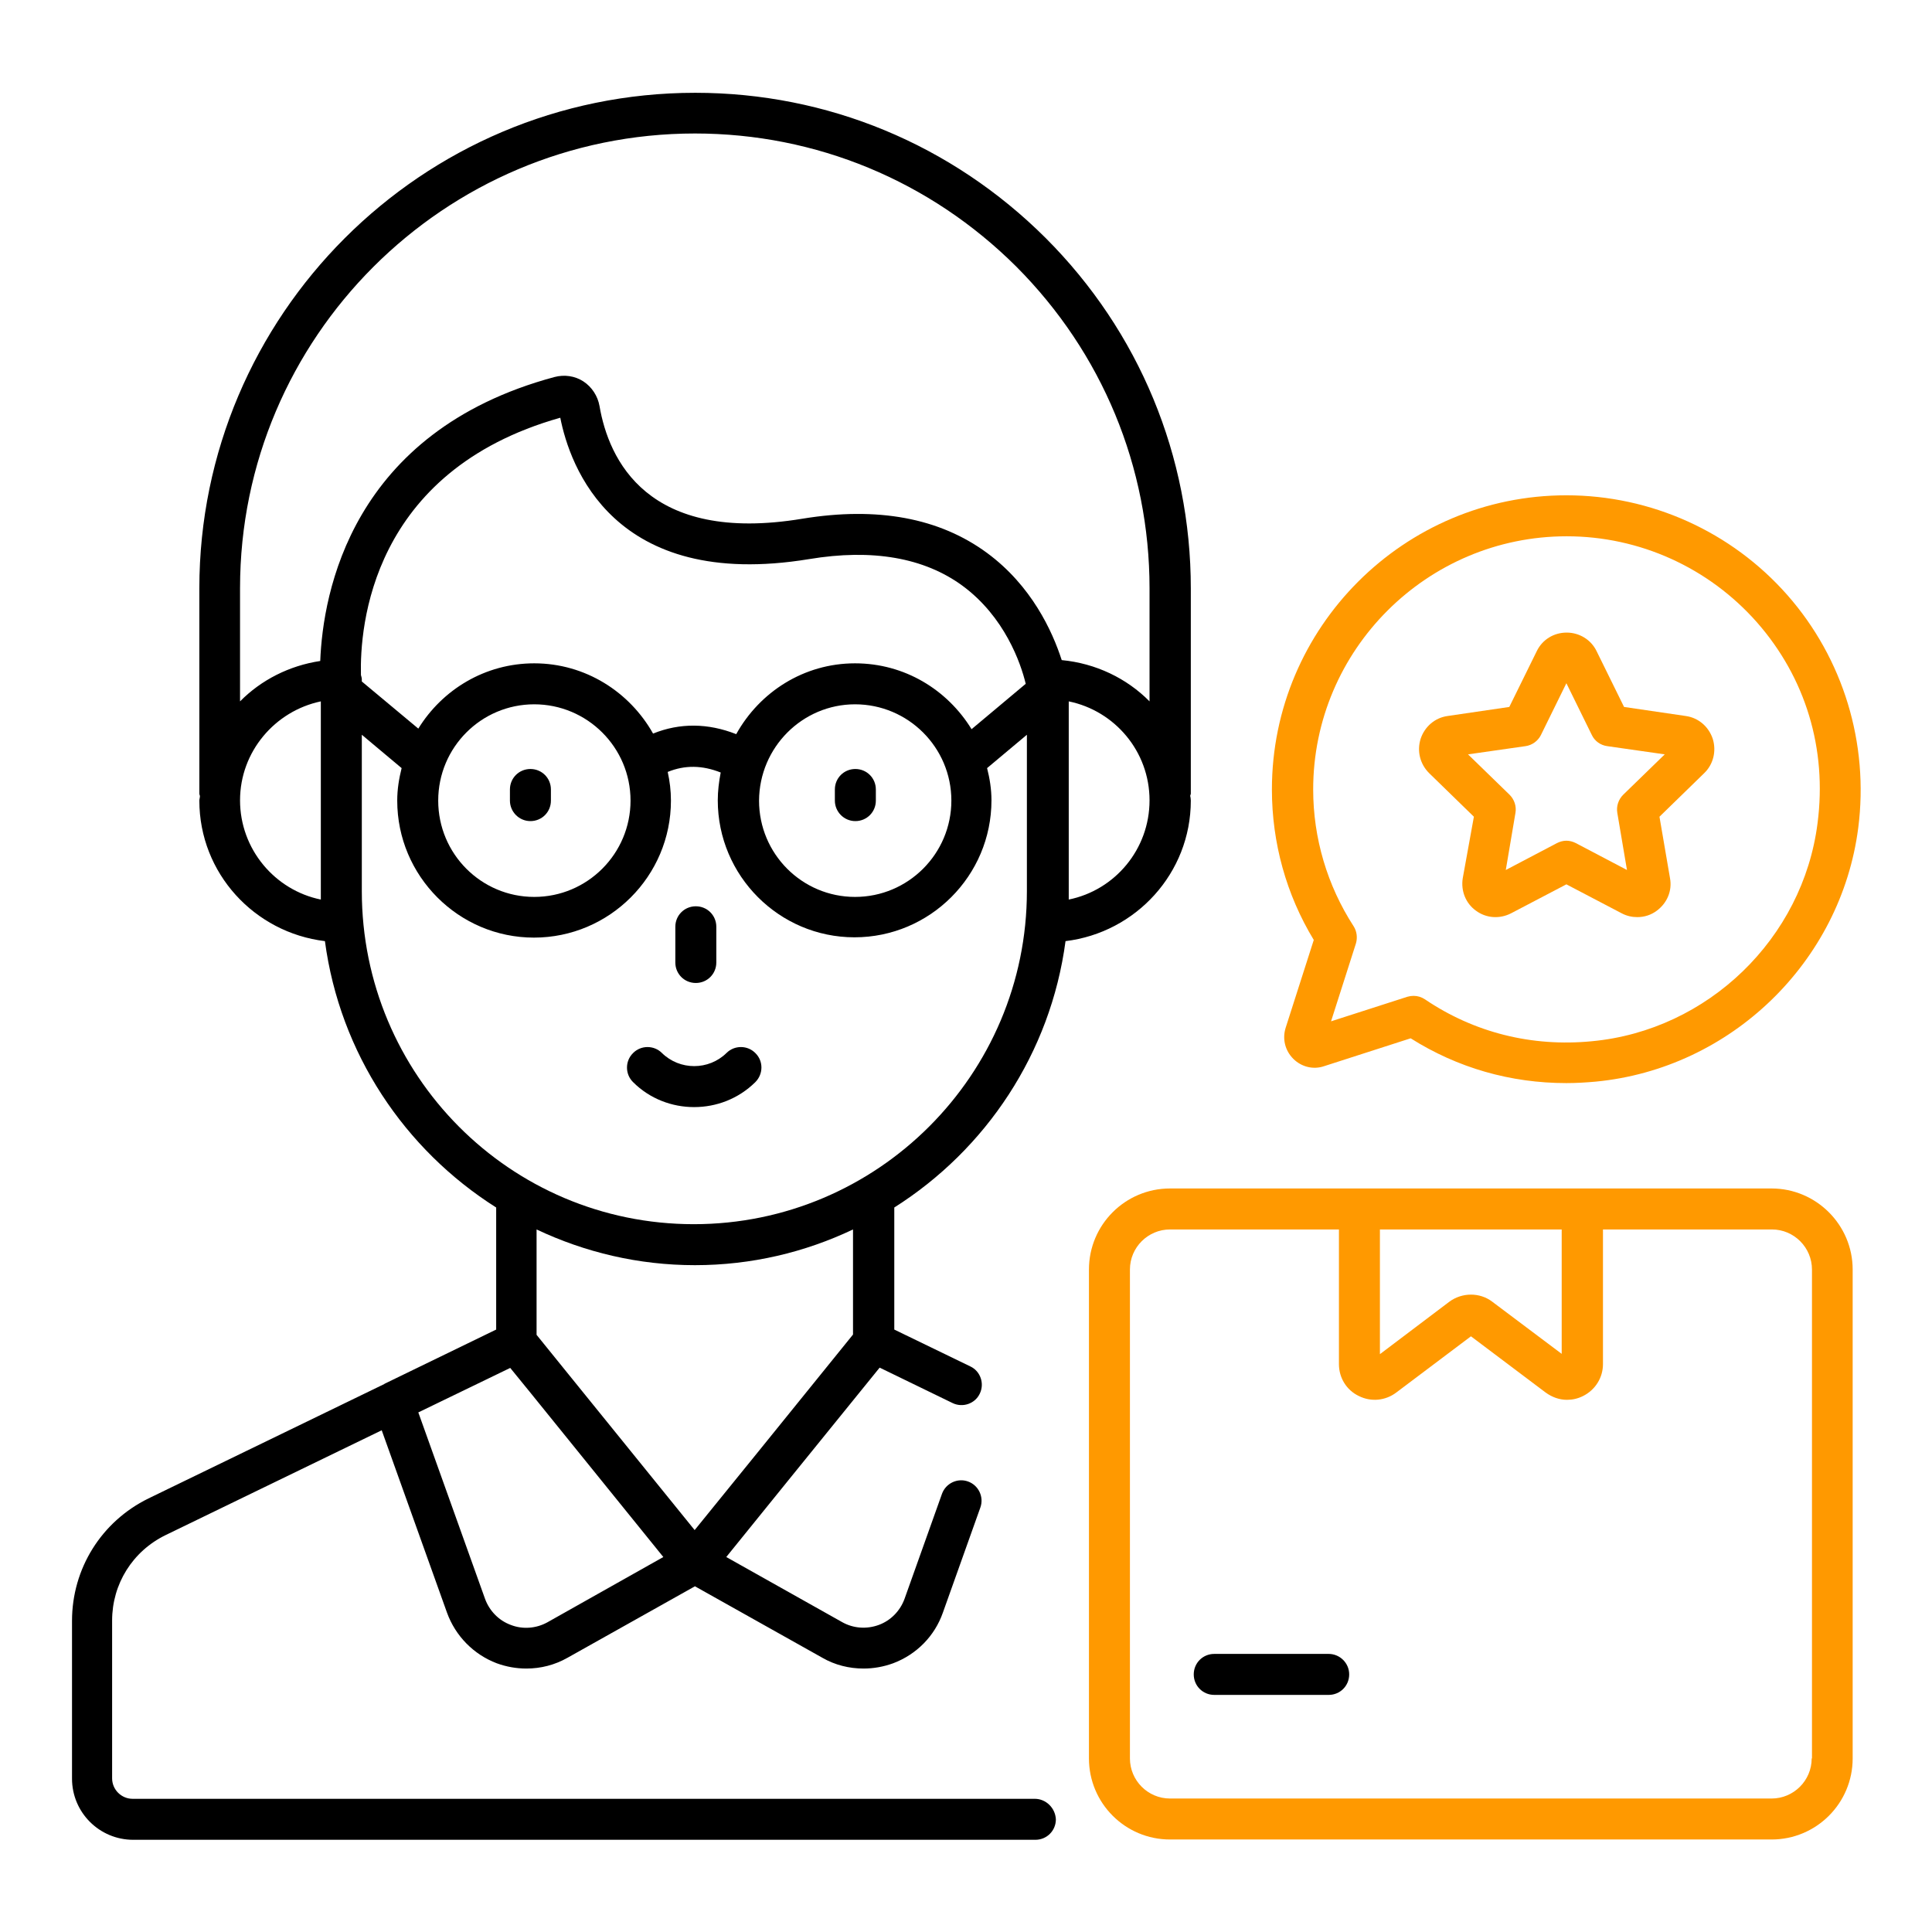
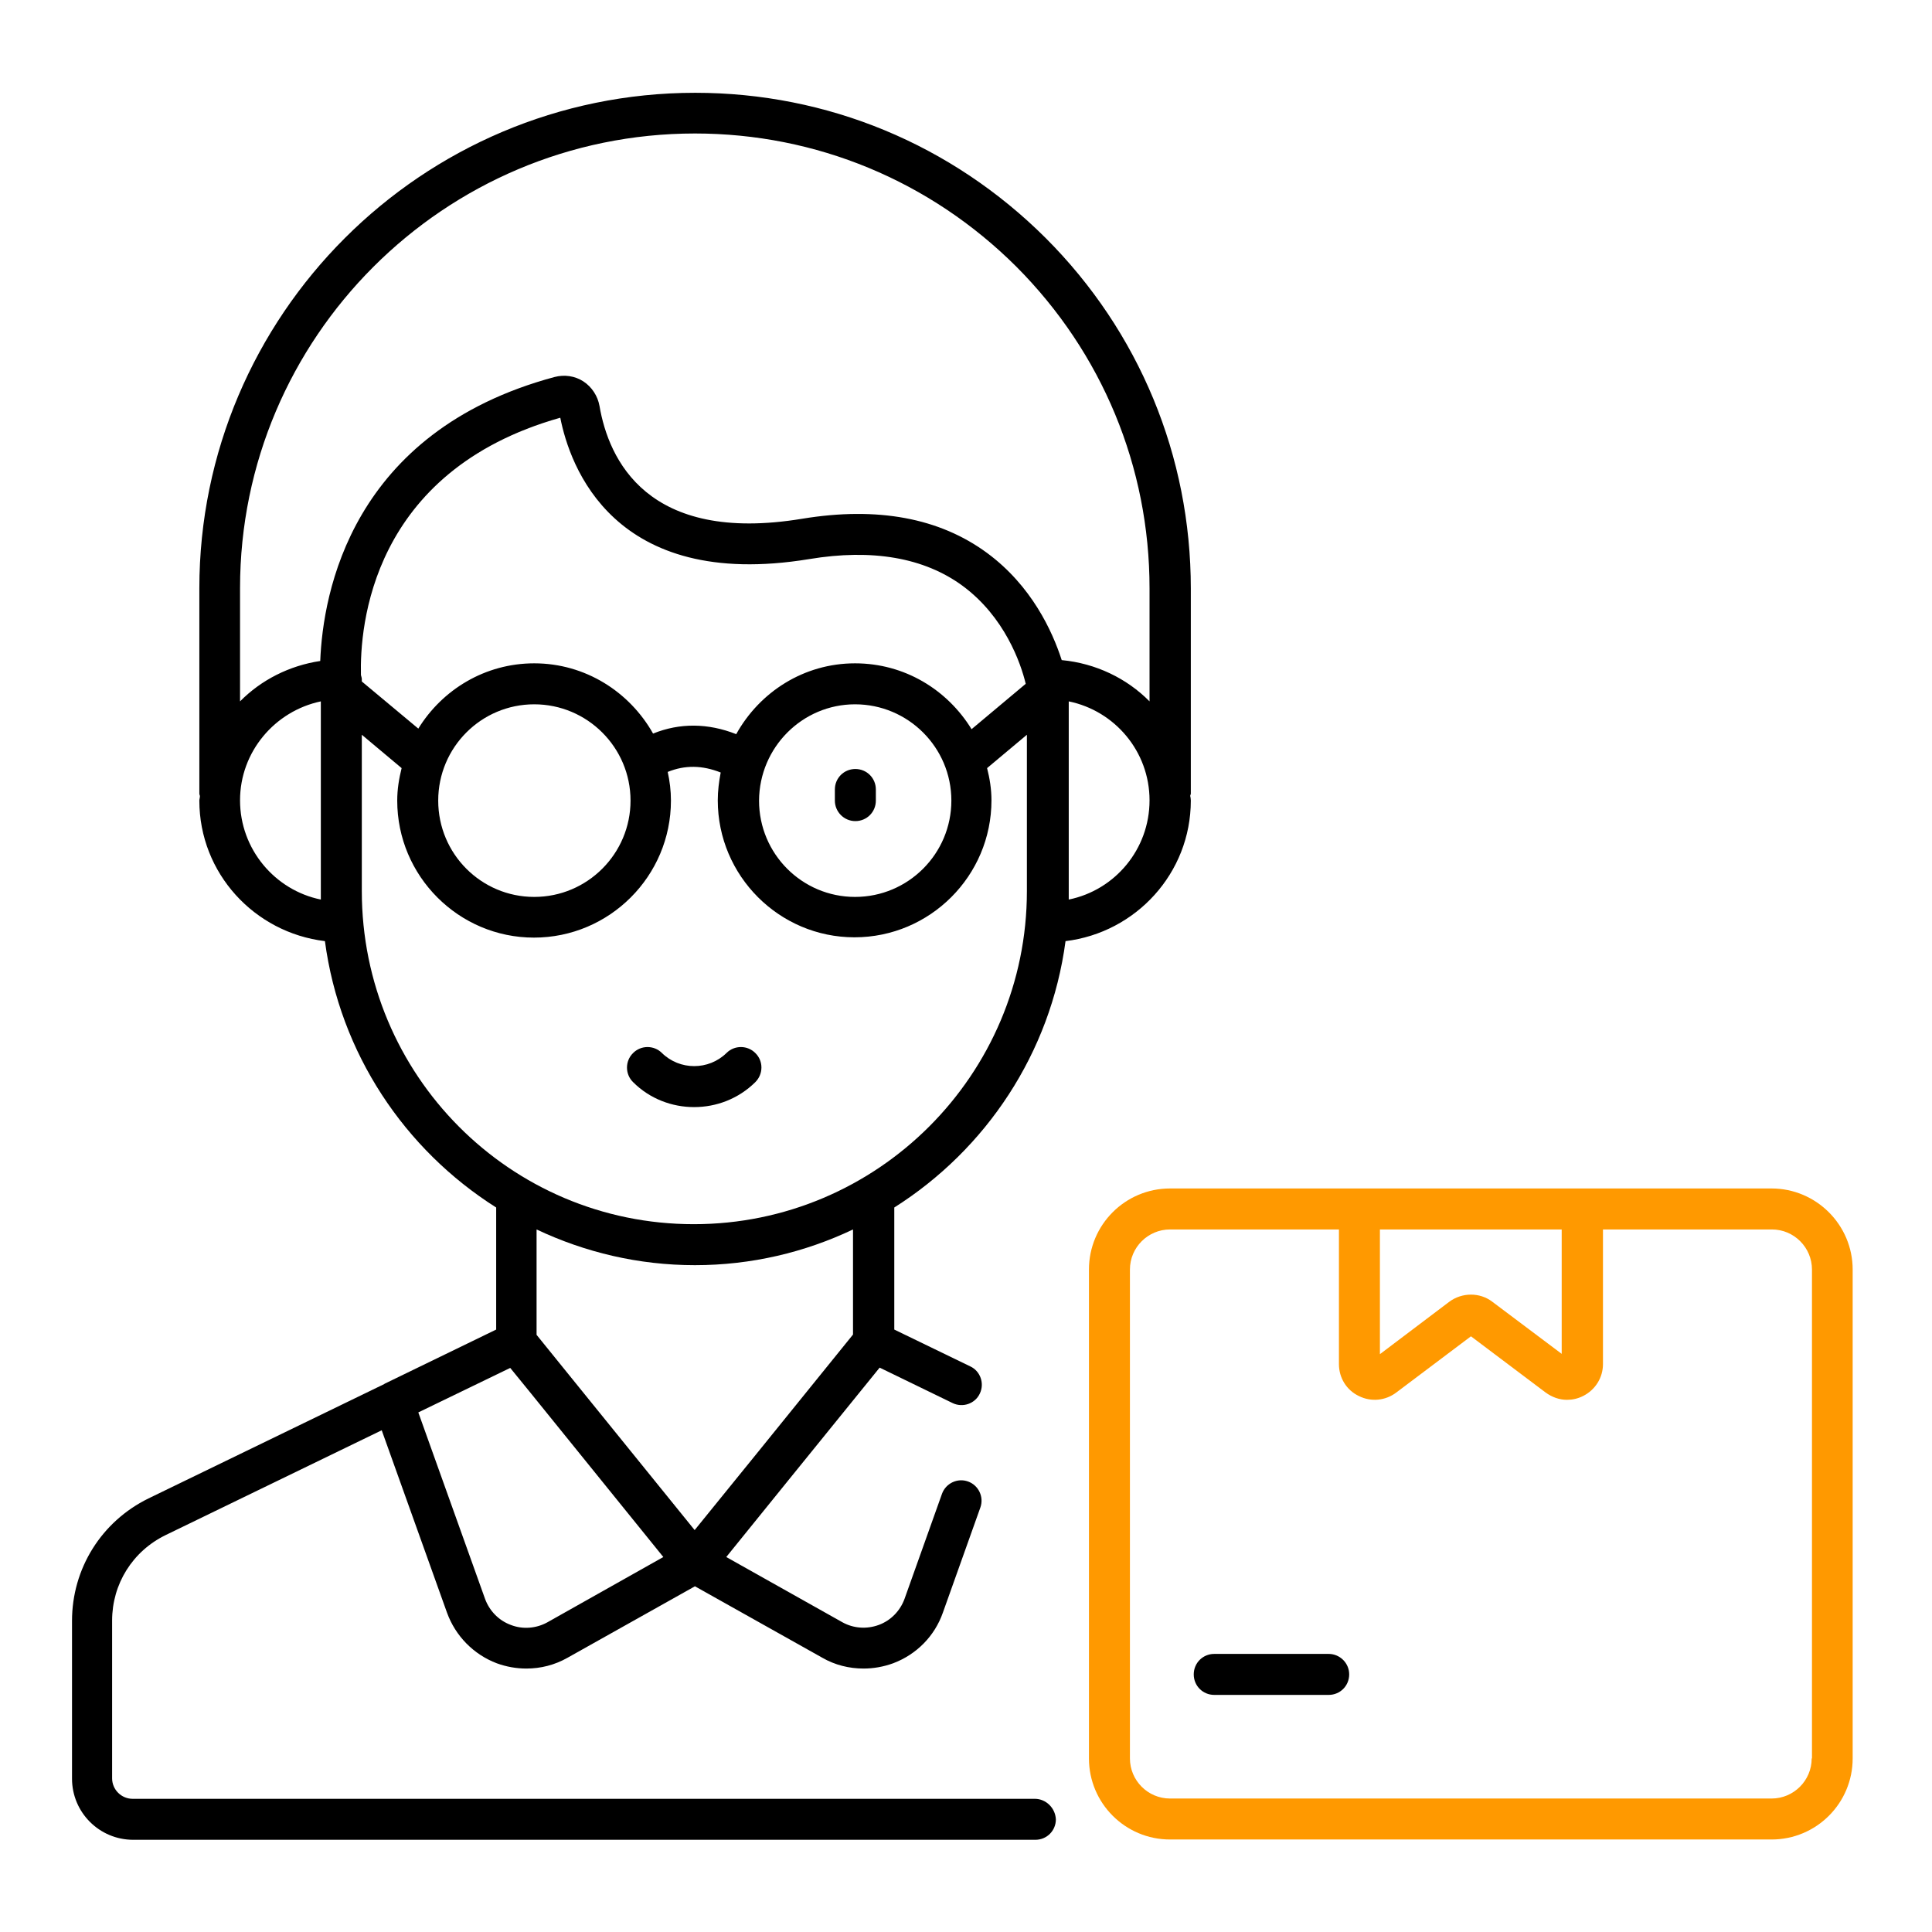
<svg xmlns="http://www.w3.org/2000/svg" width="160" height="160" viewBox="0 0 160 160" fill="none">
-   <path d="M57.625 81.406C58.57 81.406 59.322 80.655 59.322 79.709V76.752C59.322 75.806 58.57 75.055 57.625 75.055C56.679 75.055 55.928 75.806 55.928 76.752V79.709C55.928 80.655 56.679 81.406 57.625 81.406Z" fill="black" />
  <path d="M85.697 148.97H10.982C10.061 148.97 9.285 148.218 9.285 147.273V134.206C9.285 131.176 10.982 128.461 13.721 127.127L31.612 118.449L37.018 133.552C37.721 135.491 39.224 137.018 41.14 137.746C41.94 138.037 42.764 138.182 43.588 138.182C44.776 138.182 45.94 137.891 47.006 137.285L57.552 131.37L68.097 137.285C69.14 137.891 70.328 138.182 71.515 138.182C72.34 138.182 73.164 138.037 73.964 137.746C75.903 137.018 77.406 135.491 78.085 133.552L81.188 124.849C81.503 123.976 81.043 123.006 80.17 122.691C79.297 122.376 78.328 122.837 78.012 123.709L74.909 132.412C74.546 133.406 73.77 134.206 72.776 134.57C71.782 134.934 70.691 134.861 69.77 134.352L60.146 128.946L65.285 122.594L72.849 113.261L78.885 116.194C79.734 116.606 80.752 116.243 81.14 115.418C81.552 114.57 81.188 113.552 80.364 113.164L74.061 110.109V100C81.649 95.2 87.006 87.225 88.243 77.94C94.061 77.237 98.618 72.315 98.618 66.303C98.618 66.158 98.594 66.037 98.57 65.915C98.57 65.843 98.618 65.794 98.618 65.721V48.727C98.618 37.794 94.352 27.467 86.594 19.709C78.812 11.952 68.509 7.685 57.576 7.685C34.934 7.685 16.509 26.109 16.509 48.727V65.721C16.509 65.794 16.534 65.843 16.558 65.915C16.558 66.061 16.509 66.182 16.509 66.303C16.509 72.315 21.067 77.237 26.909 77.94C28.146 87.225 33.503 95.2 41.091 100V110.109L31.855 114.594C31.831 114.594 31.831 114.618 31.831 114.618L12.291 124.097C8.388 126.012 5.964 129.915 5.964 134.231V147.297C5.964 150.109 8.243 152.364 11.03 152.364H85.746C86.691 152.364 87.443 151.612 87.443 150.667C87.394 149.721 86.618 148.97 85.697 148.97ZM45.334 134.352C44.412 134.861 43.297 134.958 42.303 134.57C41.309 134.206 40.534 133.406 40.17 132.412L34.643 116.97L42.255 113.285L43.855 115.249L54.934 128.946L45.334 134.352ZM70.812 58.328C75.2 58.328 78.788 61.891 78.788 66.303C78.788 70.691 75.225 74.279 70.812 74.279C66.424 74.279 62.861 70.715 62.861 66.303C62.885 61.891 66.449 58.328 70.812 58.328ZM70.812 54.934C66.57 54.934 62.909 57.309 60.97 60.8C58.643 59.879 56.291 59.855 54.085 60.752C52.146 57.309 48.485 54.934 44.243 54.934C40.17 54.934 36.63 57.115 34.643 60.34L29.964 56.437V56.243C29.964 56.121 29.915 56.025 29.891 55.903C29.794 51.952 30.691 39.031 46.4 34.594C47.176 38.521 50.74 48.97 67.006 46.303C72.243 45.431 76.534 46.182 79.709 48.509C83.2 51.079 84.534 54.909 84.946 56.63L80.461 60.388C78.449 57.115 74.909 54.934 70.812 54.934ZM44.243 58.328C48.63 58.328 52.218 61.891 52.218 66.303C52.218 70.691 48.655 74.279 44.243 74.279C39.855 74.279 36.291 70.715 36.291 66.303C36.291 61.891 39.855 58.328 44.243 58.328ZM88.509 74.497V73.794V58.085C92.315 58.861 95.2 62.23 95.2 66.279C95.2 70.328 92.34 73.721 88.509 74.497ZM19.879 48.703C19.879 27.952 36.776 11.055 57.552 11.055C67.588 11.055 77.043 14.982 84.17 22.085C91.273 29.212 95.2 38.667 95.2 48.727V58.085C93.309 56.17 90.74 54.934 87.927 54.667C87.152 52.267 85.43 48.509 81.746 45.794C77.794 42.885 72.655 41.94 66.449 42.958C53.576 45.091 50.4 38.012 49.649 33.624C49.503 32.8 49.018 32.049 48.315 31.588C47.612 31.128 46.74 31.006 45.915 31.224C29.067 35.758 26.74 49.14 26.521 54.74C23.952 55.127 21.625 56.315 19.879 58.085V48.703ZM26.57 74.497C22.764 73.721 19.879 70.328 19.879 66.279C19.879 62.255 22.764 58.885 26.57 58.085V74.497ZM29.964 73.794V60.849L33.261 63.612C33.043 64.485 32.897 65.358 32.897 66.303C32.897 72.558 37.988 77.649 44.218 77.649C50.473 77.649 55.564 72.558 55.564 66.303C55.564 65.479 55.467 64.703 55.297 63.928C56.727 63.346 58.158 63.37 59.685 63.976C59.54 64.728 59.443 65.503 59.443 66.279C59.443 72.534 64.534 77.624 70.764 77.624C77.018 77.624 82.109 72.534 82.109 66.279C82.109 65.358 81.964 64.461 81.746 63.612L85.043 60.849V73.794C85.043 88.994 72.679 101.382 57.455 101.382C42.23 101.382 29.964 89.018 29.964 73.794ZM57.552 104.776C62.23 104.776 66.667 103.709 70.643 101.818V110.521L62.837 120.17L57.528 126.715L47.006 113.721L44.437 110.546V101.818C48.437 103.709 52.873 104.776 57.552 104.776Z" fill="black" />
-   <path d="M43.927 68C44.873 68 45.624 67.249 45.624 66.303V65.382C45.624 64.437 44.873 63.685 43.927 63.685C42.982 63.685 42.23 64.437 42.23 65.382V66.303C42.23 67.225 42.982 68 43.927 68Z" fill="black" />
  <path d="M70.837 68C71.782 68 72.534 67.249 72.534 66.303V65.382C72.534 64.437 71.782 63.685 70.837 63.685C69.891 63.685 69.14 64.437 69.14 65.382V66.303C69.14 67.225 69.891 68 70.837 68Z" fill="black" />
  <path d="M62.57 87.225C61.916 86.546 60.825 86.546 60.17 87.2C58.691 88.655 56.291 88.655 54.813 87.2C54.158 86.546 53.067 86.546 52.413 87.225C51.758 87.879 51.758 88.97 52.437 89.625C53.819 91.006 55.661 91.685 57.479 91.685C59.322 91.685 61.14 91.006 62.546 89.625C63.225 88.946 63.225 87.879 62.57 87.225Z" fill="black" />
  <path d="M146.715 98.424H96.897C93.188 98.424 90.182 101.43 90.182 105.139V145.624C90.182 149.333 93.188 152.339 96.897 152.339H146.715C150.424 152.339 153.43 149.333 153.43 145.624V105.139C153.43 101.43 150.4 98.424 146.715 98.424ZM129.333 101.818V112.121L123.588 107.806C122.545 107.006 121.066 107.03 120.024 107.806L114.279 112.146V101.818H129.333ZM150.036 145.624C150.036 147.467 148.533 148.946 146.715 148.946H96.897C95.054 148.946 93.576 147.443 93.576 145.624V105.139C93.576 103.297 95.079 101.818 96.897 101.818H110.885V112.97C110.885 114.109 111.515 115.127 112.533 115.612C113.551 116.121 114.739 116 115.636 115.321L121.818 110.667L128 115.321C128.533 115.709 129.139 115.927 129.77 115.927C130.23 115.927 130.666 115.83 131.103 115.612C132.121 115.103 132.751 114.085 132.751 112.97V101.818H146.739C148.582 101.818 150.06 103.321 150.06 105.139V145.624H150.036Z" fill="#FF9900" />
-   <path d="M148.025 49.285C143.395 44.025 136.728 41.019 129.722 41.019C116.267 41.019 105.334 51.952 105.334 65.382C105.334 69.794 106.522 74.085 108.801 77.843L106.473 85.115C106.182 86.037 106.425 87.006 107.104 87.685C107.782 88.364 108.776 88.606 109.673 88.291L116.825 85.988C120.704 88.437 125.092 89.697 129.722 89.697C130.522 89.697 131.346 89.649 132.146 89.576C143.322 88.51 152.461 79.685 153.892 68.558C154.789 61.576 152.655 54.546 148.025 49.285ZM150.522 68.17C149.31 77.722 141.431 85.334 131.831 86.231C126.837 86.716 122.061 85.503 118.013 82.764C117.722 82.57 117.407 82.473 117.067 82.473C116.898 82.473 116.728 82.497 116.558 82.546L110.231 84.582L112.292 78.134C112.437 77.649 112.364 77.115 112.098 76.703C109.916 73.334 108.752 69.406 108.752 65.382C108.752 53.819 118.182 44.413 129.746 44.413C135.782 44.413 141.504 47.006 145.504 51.54C149.528 56.122 151.322 62.013 150.522 68.17Z" fill="#FF9900" />
-   <path d="M139.612 59.297L134.497 58.546L132.218 53.916C131.758 52.97 130.788 52.388 129.746 52.388C128.679 52.388 127.733 52.97 127.273 53.916L124.994 58.546L119.879 59.297C118.836 59.443 117.988 60.17 117.649 61.188C117.333 62.206 117.6 63.273 118.352 64.025L122.061 67.637L121.139 72.728C120.97 73.77 121.382 74.812 122.23 75.418C123.079 76.049 124.194 76.121 125.139 75.637L129.721 73.237L134.303 75.637C134.715 75.855 135.152 75.952 135.588 75.952C136.17 75.952 136.727 75.782 137.212 75.418C138.061 74.788 138.497 73.77 138.303 72.728L137.43 67.637L141.139 64.025C141.891 63.297 142.158 62.206 141.843 61.188C141.503 60.17 140.655 59.443 139.612 59.297ZM134.424 65.819C134.036 66.206 133.843 66.764 133.939 67.322L134.739 72.049L130.497 69.819C130.255 69.697 129.988 69.624 129.721 69.624C129.455 69.624 129.188 69.697 128.946 69.819L124.703 72.049L125.503 67.322C125.6 66.764 125.406 66.206 125.018 65.819L121.576 62.473L126.327 61.794C126.885 61.721 127.37 61.358 127.612 60.873L129.721 56.582L131.83 60.873C132.073 61.382 132.558 61.721 133.115 61.794L137.867 62.473L134.424 65.819Z" fill="#FF9900" />
  <path d="M110.037 136.97H100.558C99.613 136.97 98.861 137.721 98.861 138.667C98.861 139.612 99.613 140.364 100.558 140.364H110.037C110.983 140.364 111.734 139.612 111.734 138.667C111.734 137.721 110.958 136.97 110.037 136.97Z" fill="black" />
</svg>